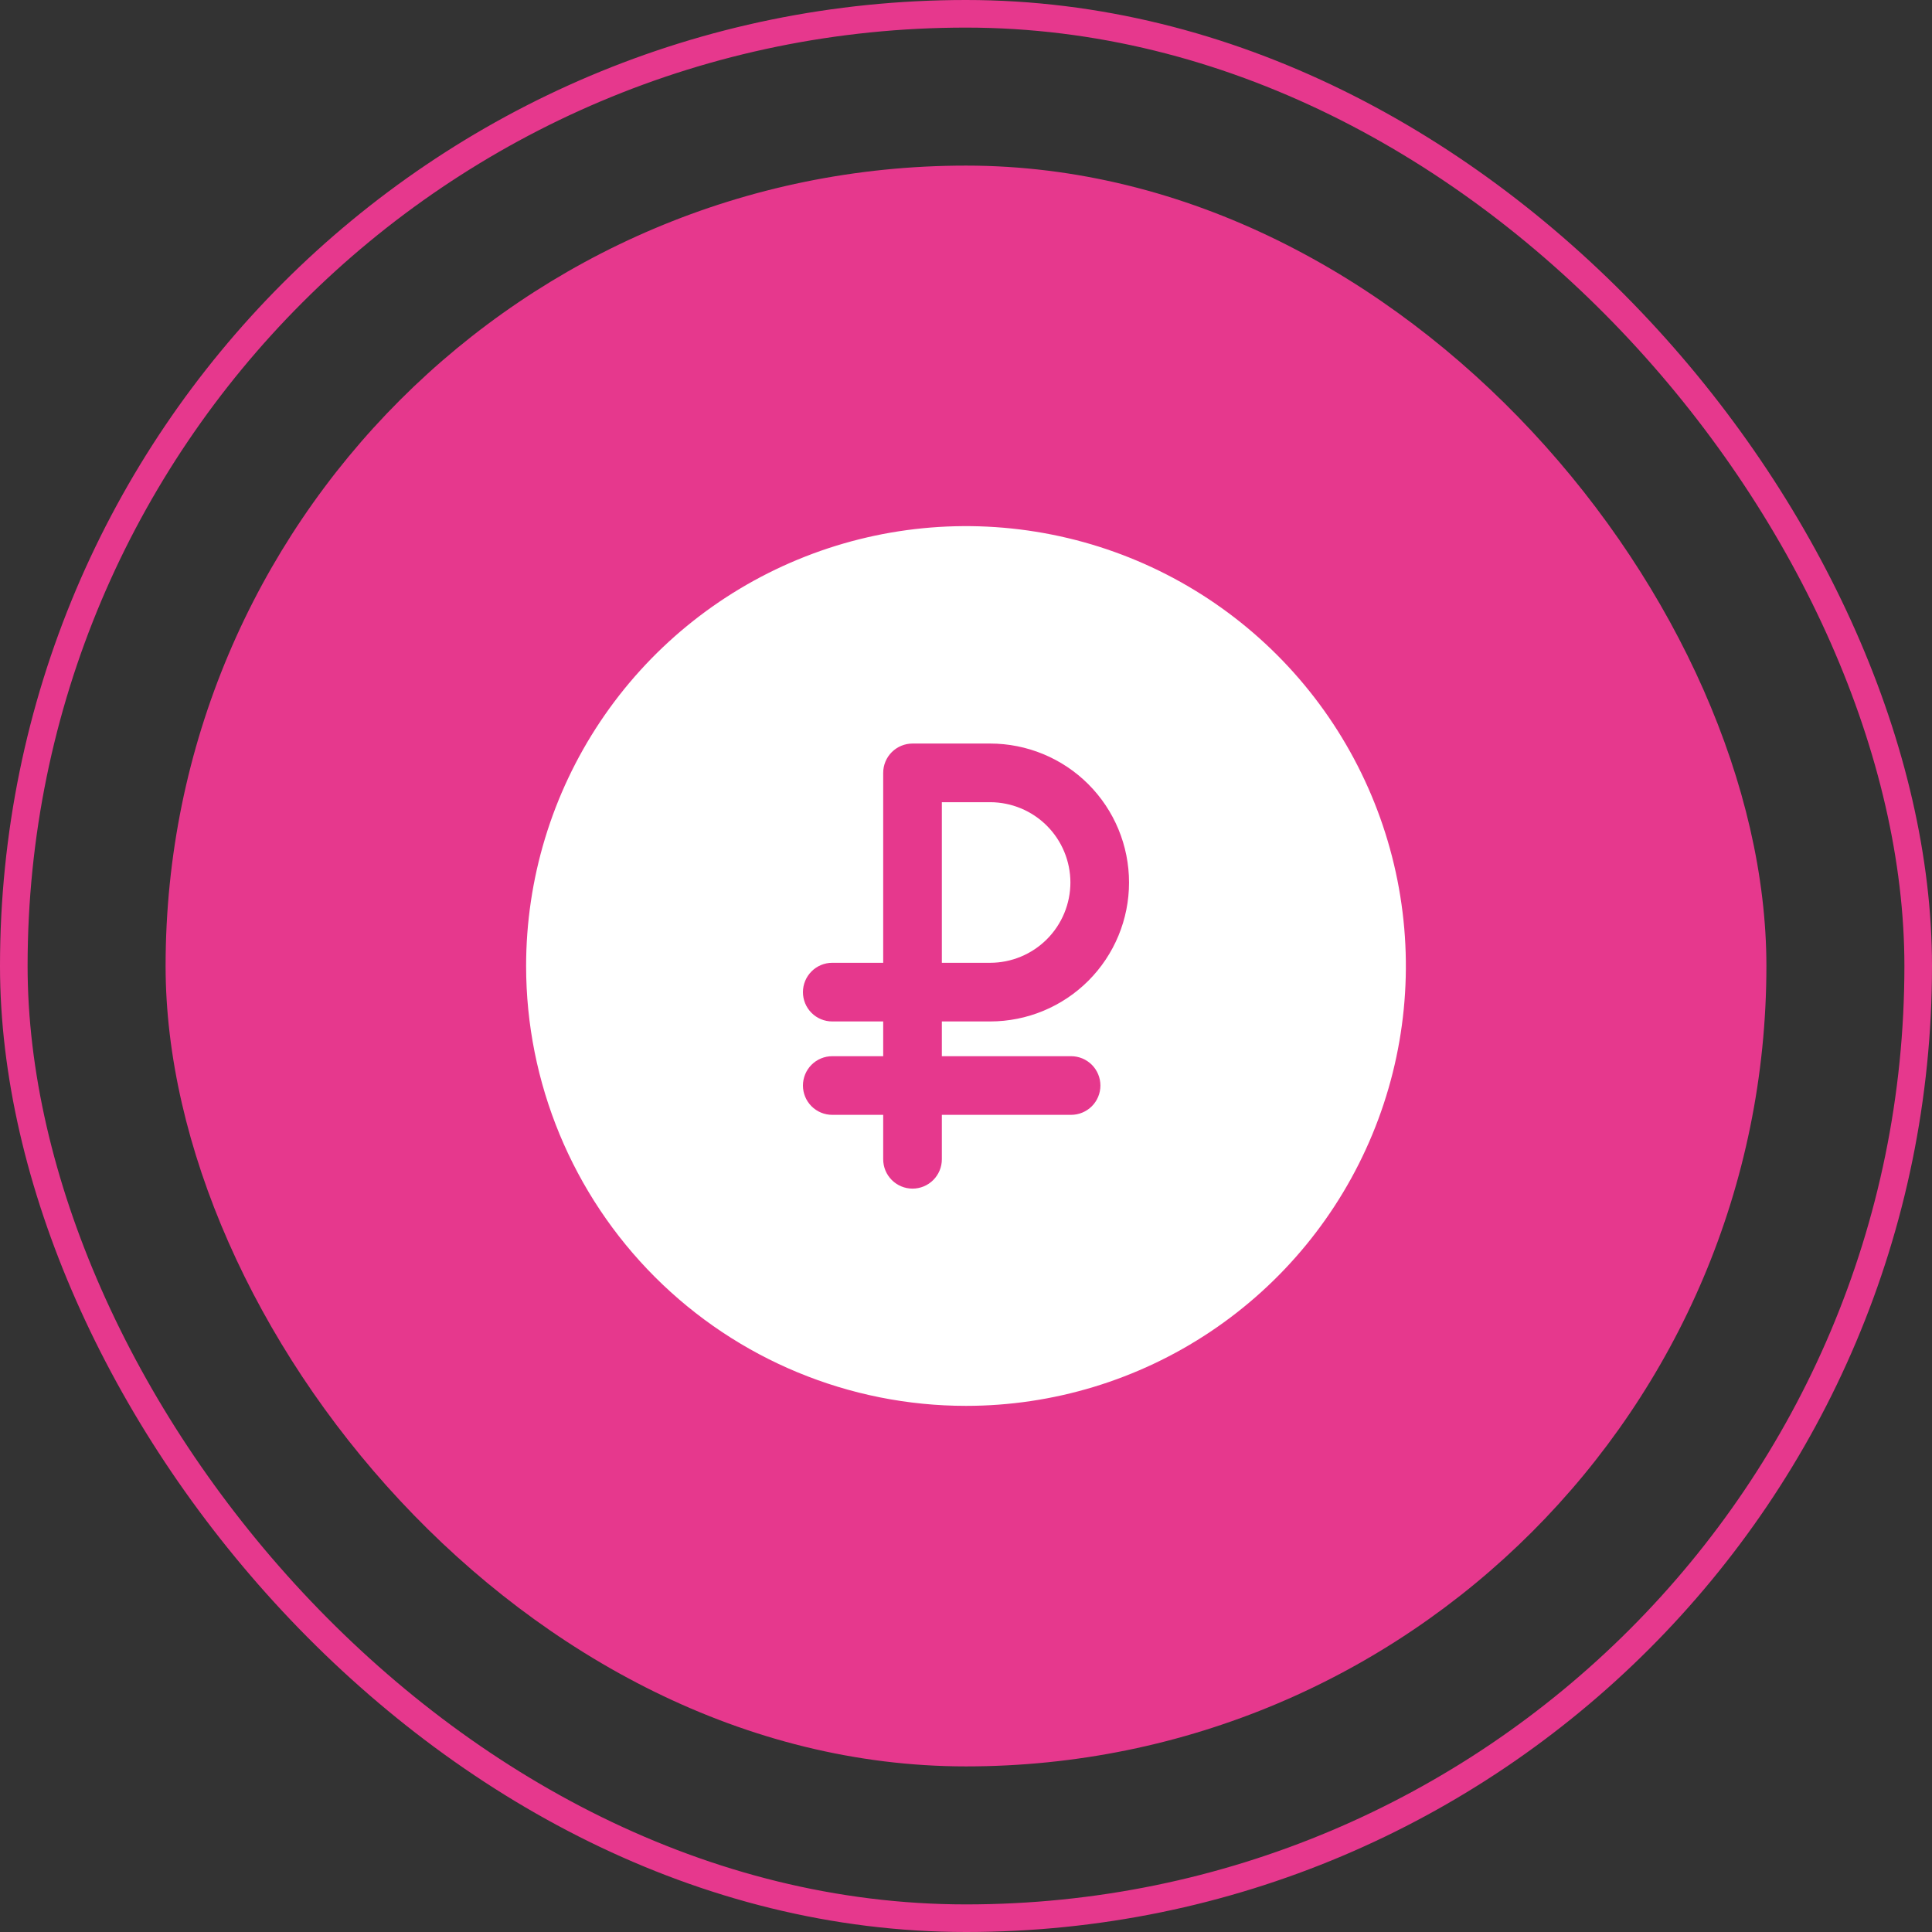
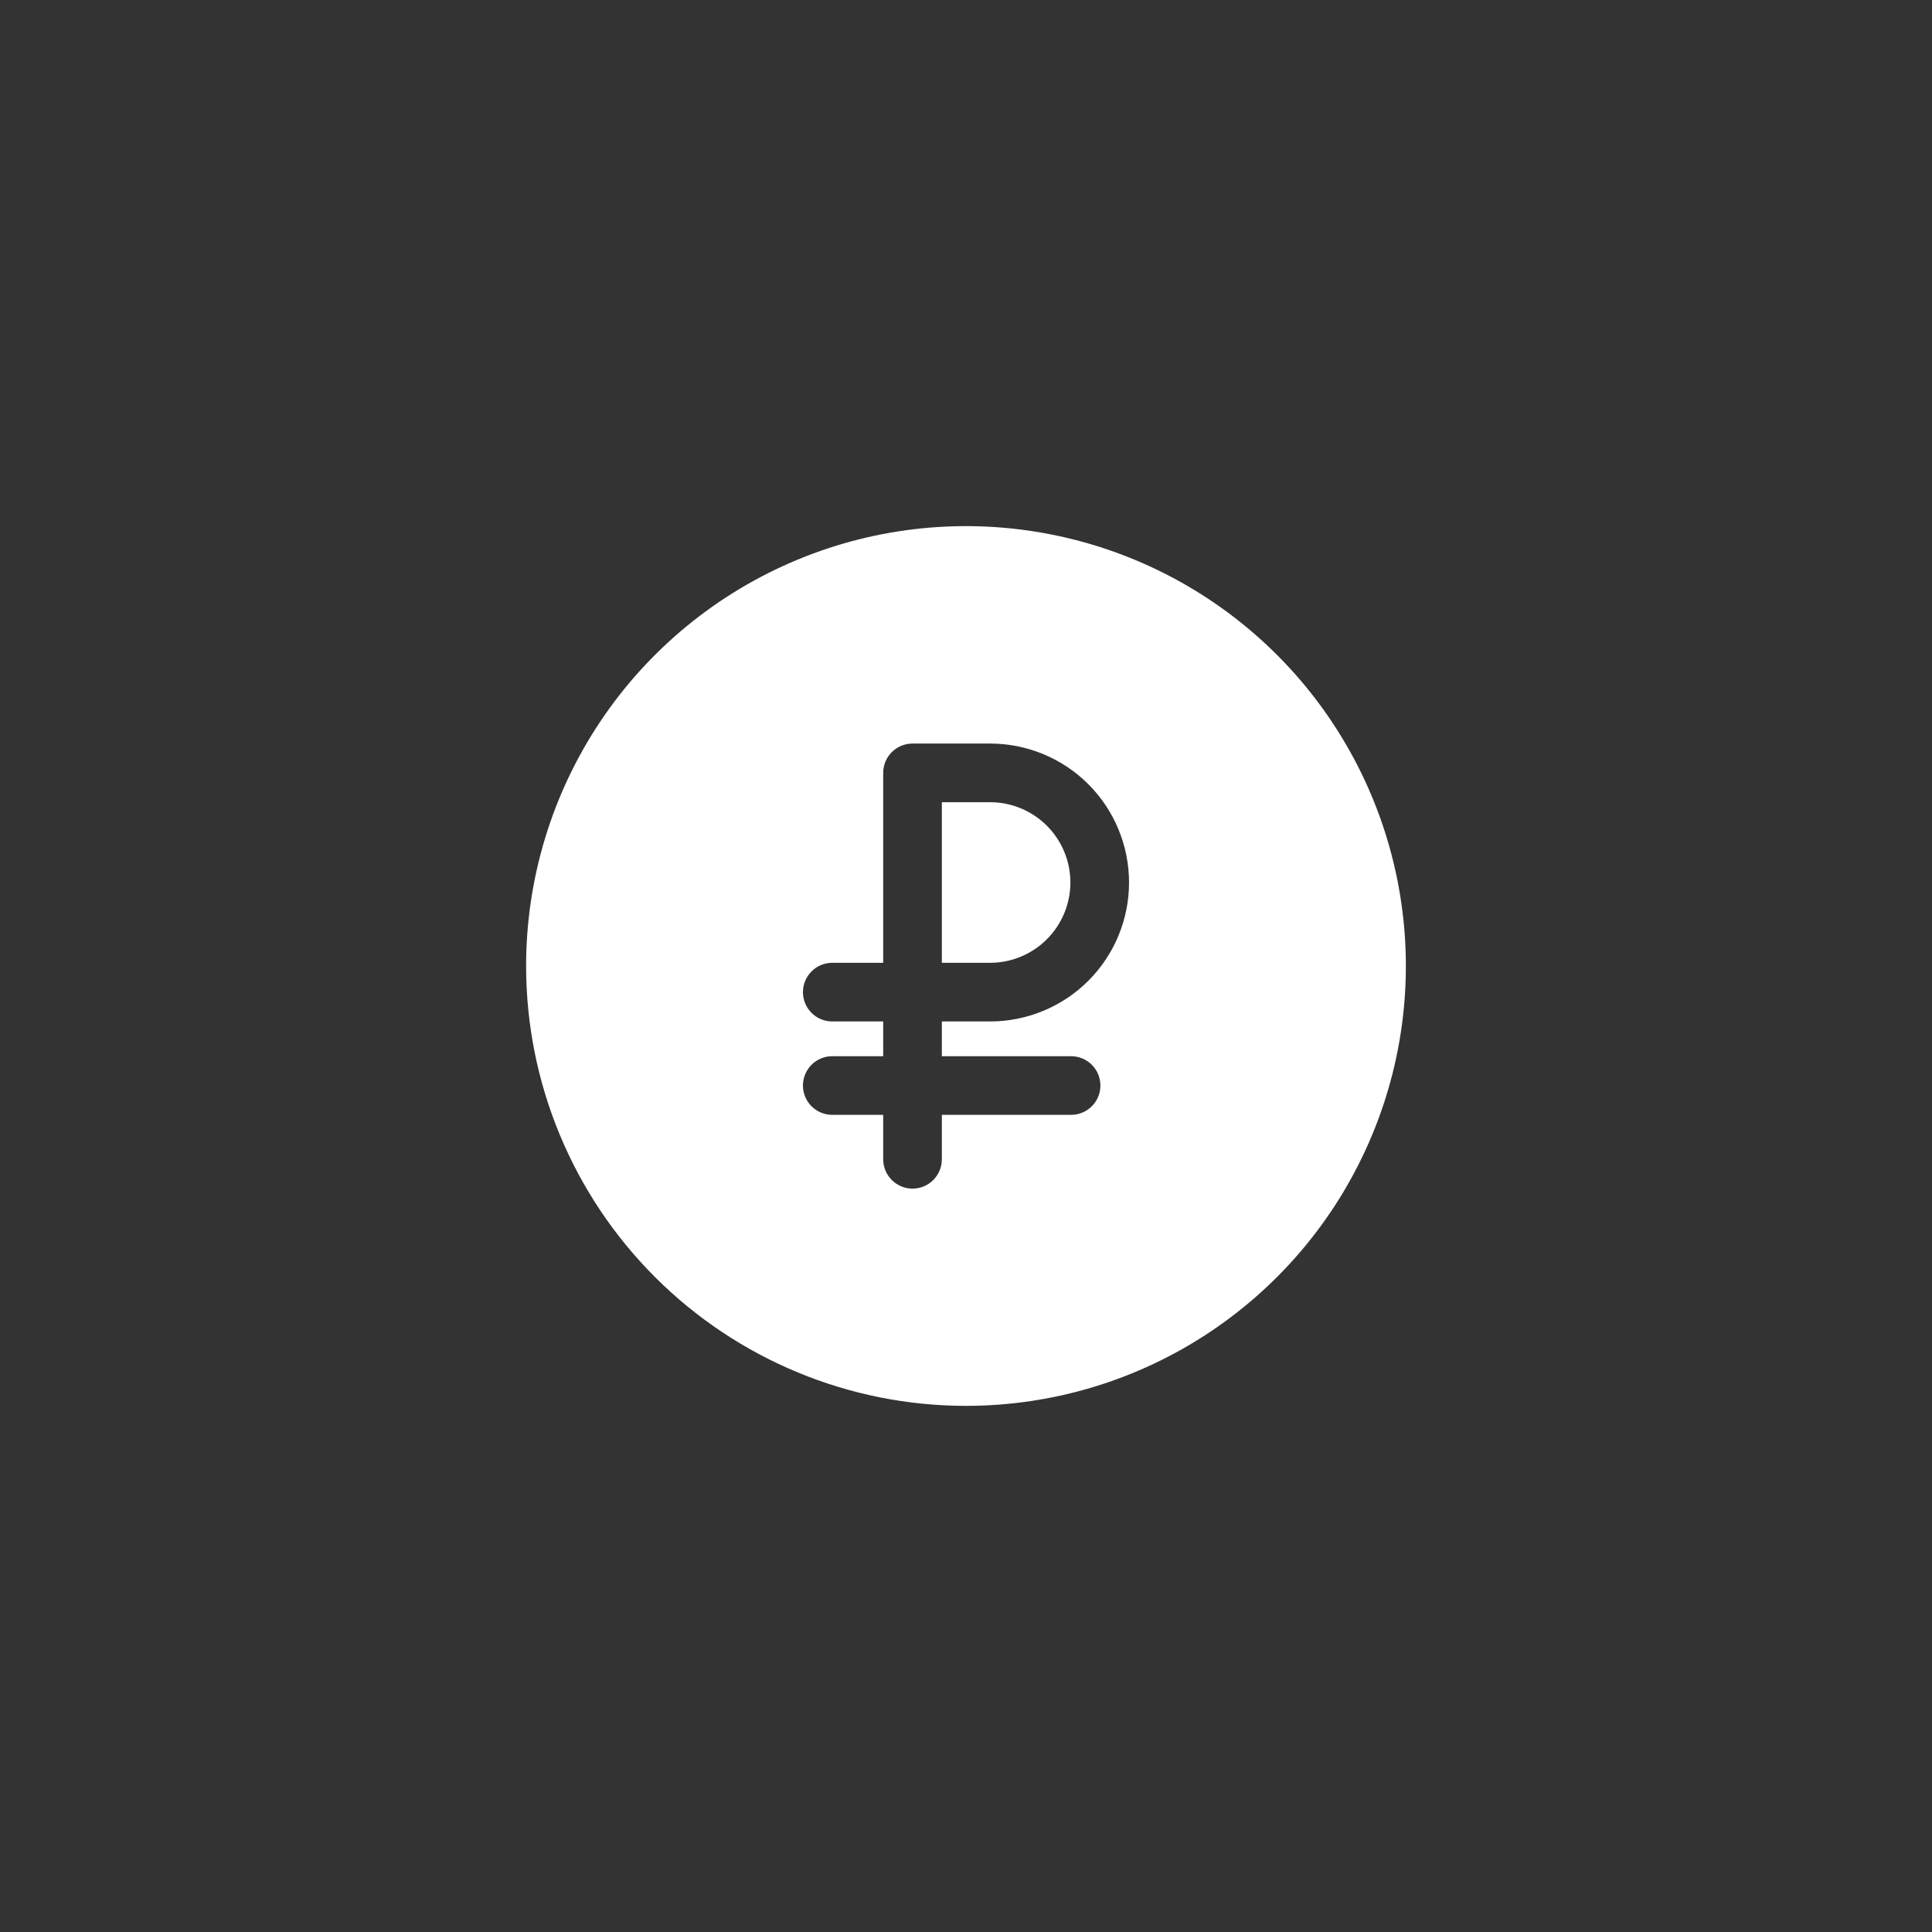
<svg xmlns="http://www.w3.org/2000/svg" width="70" height="70" viewBox="0 0 70 70" fill="none">
  <rect x="0" y="0" width="70" height="70" fill="#333333" stroke="none" />
-   <rect x="0.5" y="0.5" width="69" height="69" rx="34.5" stroke="#E6388D" />
-   <rect x="6" y="6" width="58" height="58" rx="29" fill="#E6388D" />
  <path d="M35 50.937C38.152 50.937 41.233 50.003 43.854 48.251C46.475 46.5 48.518 44.011 49.724 41.099C50.931 38.187 51.246 34.982 50.631 31.891C50.016 28.799 48.498 25.959 46.27 23.73C44.041 21.501 41.201 19.983 38.109 19.369C35.018 18.754 31.813 19.069 28.901 20.276C25.989 21.482 23.5 23.524 21.748 26.145C19.997 28.766 19.062 31.848 19.062 35C19.062 39.227 20.742 43.281 23.73 46.269C26.719 49.258 30.773 50.937 35 50.937ZM30.154 37.009C29.872 37.009 29.602 36.898 29.403 36.698C29.204 36.499 29.092 36.229 29.092 35.947C29.092 35.665 29.204 35.395 29.403 35.196C29.602 34.996 29.872 34.884 30.154 34.884H32V28.002C32 27.72 32.112 27.45 32.311 27.251C32.511 27.052 32.781 26.94 33.063 26.94H35.873C37.208 26.94 38.489 27.47 39.433 28.414C40.377 29.359 40.907 30.639 40.907 31.975C40.907 33.31 40.377 34.59 39.433 35.535C38.489 36.479 37.208 37.009 35.873 37.009H34.125V38.268H38.807C39.089 38.268 39.359 38.38 39.559 38.579C39.758 38.779 39.87 39.049 39.87 39.331C39.87 39.612 39.758 39.883 39.559 40.082C39.359 40.281 39.089 40.393 38.807 40.393H34.125V42.003C34.125 42.285 34.013 42.555 33.814 42.754C33.615 42.954 33.344 43.066 33.063 43.066C32.781 43.066 32.511 42.954 32.311 42.754C32.112 42.555 32 42.285 32 42.003V40.393H30.154C29.872 40.393 29.602 40.281 29.403 40.082C29.204 39.883 29.092 39.612 29.092 39.331C29.092 39.049 29.204 38.779 29.403 38.579C29.602 38.38 29.872 38.268 30.154 38.268H32V37.009H30.154Z" fill="white" />
  <path d="M38.783 31.975C38.782 31.203 38.475 30.463 37.93 29.918C37.384 29.372 36.644 29.066 35.873 29.065H34.125V34.884H35.873C36.644 34.884 37.384 34.577 37.93 34.031C38.475 33.486 38.782 32.746 38.783 31.975Z" fill="white" />
</svg>